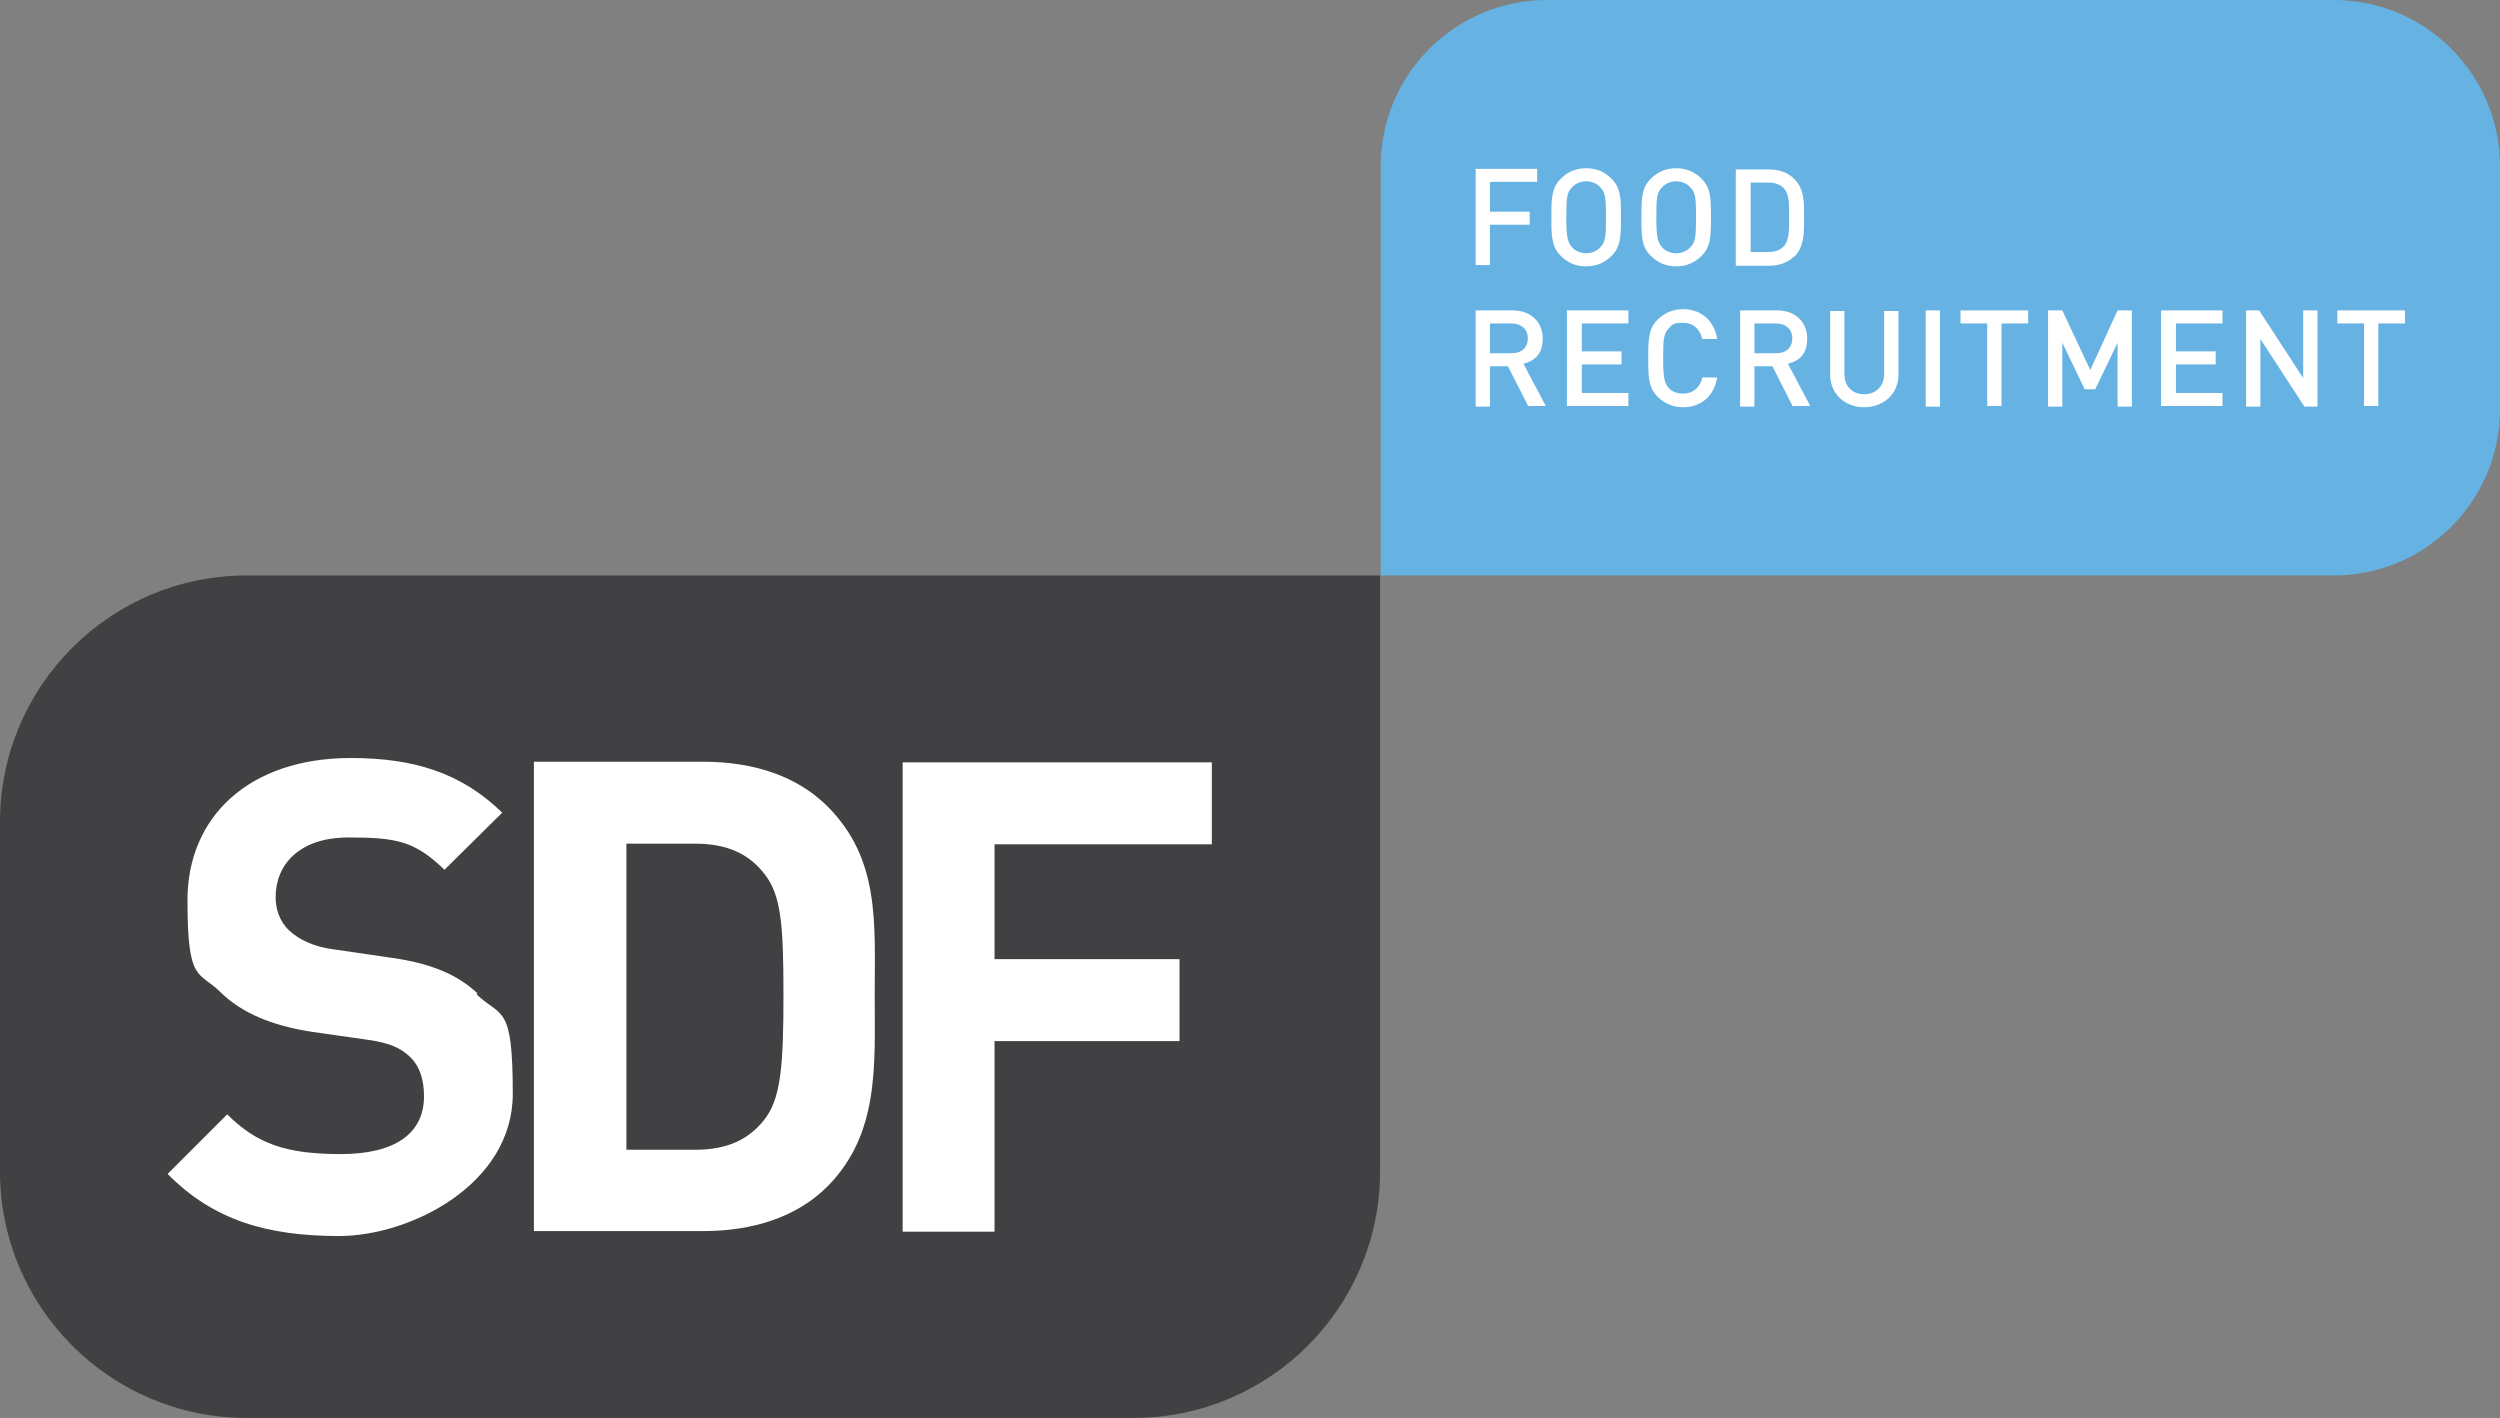
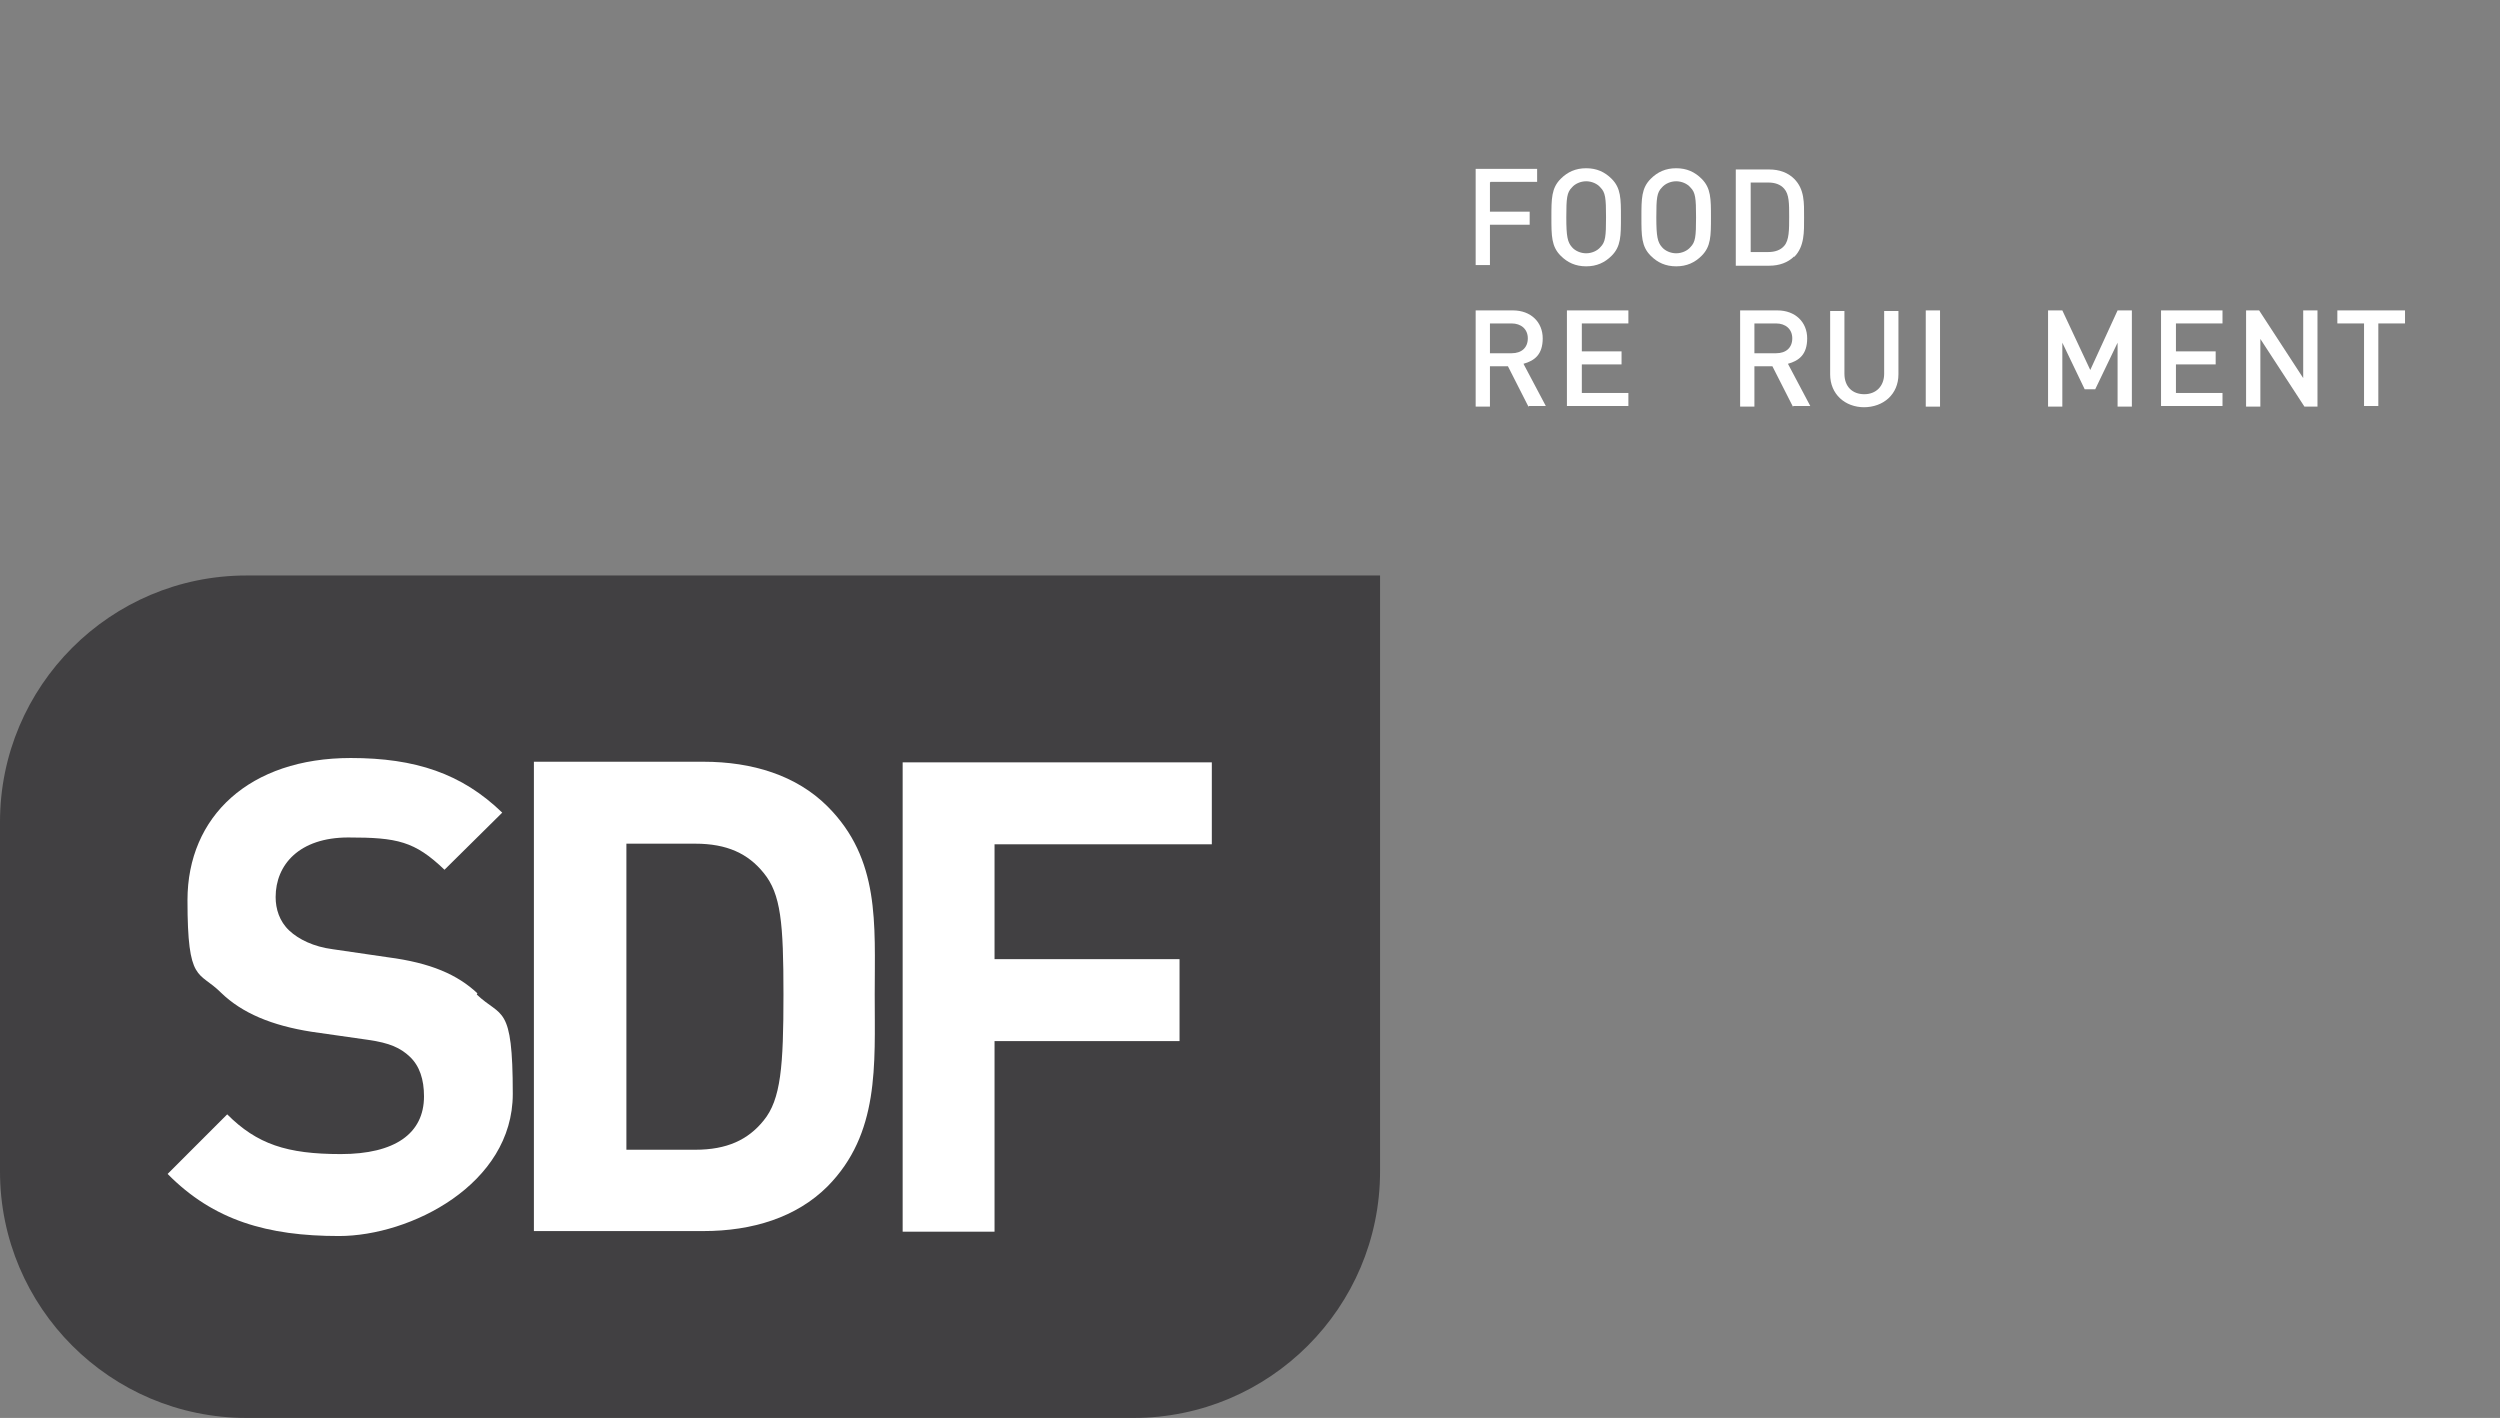
<svg xmlns="http://www.w3.org/2000/svg" id="Layer_2" viewBox="0 0 402.7 228.4">
  <rect x="0" y="0" width="402.7" height="228.4" fill="#808080" stroke="none" />
  <defs>
    <style>
      .cls-1 {
        fill: #66b3e3;
      }

      .cls-2 {
        fill: #414042;
      }

      .cls-3 {
        fill: #fff;
      }
    </style>
  </defs>
  <g id="Laag_1">
    <g>
      <path class="cls-2" d="M39.7,92.7C17.8,92.7,0,110.5,0,132.4v56.3c0,21.9,17.8,39.7,39.7,39.7h142.9c21.9,0,39.7-17.8,39.7-39.7v-96H39.7Z" />
-       <path class="cls-1" d="M375.9,92.7c14.8,0,26.8-12,26.8-26.8V26.8c0-14.8-12-26.8-26.8-26.8h-126.7c-14.8,0-26.8,12-26.8,26.8v65.9h153.5Z" />
      <g>
        <path class="cls-3" d="M240,29.4v4.7h6.4v2.1h-6.4v6.5h-2.3v-15.5h9.9v2.1h-7.5Z" />
        <path class="cls-3" d="M259.6,41.2c-1.1,1.1-2.4,1.7-4.1,1.7s-3-.6-4.1-1.7c-1.5-1.5-1.5-3.2-1.5-6.2s0-4.7,1.5-6.2c1.1-1.1,2.4-1.7,4.1-1.7s3,.6,4.1,1.7c1.5,1.5,1.5,3.2,1.5,6.2s0,4.7-1.5,6.2ZM257.8,30.2c-.5-.6-1.4-1-2.3-1s-1.8.4-2.3,1c-.8.8-.9,1.7-.9,4.8s.2,4,.9,4.8c.5.6,1.4,1,2.3,1s1.8-.4,2.3-1c.8-.8.9-1.7.9-4.8s-.1-4-.9-4.8Z" />
        <path class="cls-3" d="M274.1,41.2c-1.1,1.1-2.4,1.7-4.1,1.7s-3-.6-4.1-1.7c-1.5-1.5-1.5-3.2-1.5-6.2s0-4.7,1.5-6.2c1.1-1.1,2.4-1.7,4.1-1.7s3,.6,4.1,1.7c1.5,1.5,1.5,3.2,1.5,6.2s0,4.7-1.5,6.2ZM272.3,30.2c-.5-.6-1.4-1-2.3-1s-1.8.4-2.3,1c-.8.8-.9,1.7-.9,4.8s.2,4,.9,4.8c.5.6,1.4,1,2.3,1s1.8-.4,2.3-1c.8-.8.9-1.7.9-4.8s-.1-4-.9-4.8Z" />
        <path class="cls-3" d="M289,41.3c-1,1-2.4,1.5-4,1.5h-5.4v-15.5h5.4c1.6,0,3,.5,4,1.5,1.7,1.7,1.6,3.9,1.6,6.2s.1,4.7-1.6,6.4ZM287.4,30.4c-.6-.7-1.5-1-2.6-1h-2.8v11.2h2.8c1.1,0,2-.3,2.6-1,.8-.9.8-2.6.8-4.7s0-3.6-.8-4.5Z" />
        <path class="cls-3" d="M246.2,65.5l-3.3-6.5h-2.9v6.5h-2.3v-15.5h6c2.9,0,4.8,1.9,4.8,4.5s-1.3,3.6-3.1,4.1l3.6,6.8h-2.7ZM243.5,52.1h-3.5v4.8h3.5c1.6,0,2.6-.9,2.6-2.4s-1.1-2.4-2.6-2.4Z" />
        <path class="cls-3" d="M252.4,65.5v-15.5h9.9v2.1h-7.5v4.5h6.4v2.1h-6.4v4.6h7.5v2.1h-9.9Z" />
-         <path class="cls-3" d="M271.1,65.6c-1.6,0-3-.6-4.1-1.7-1.5-1.5-1.5-3.2-1.5-6.2s0-4.7,1.5-6.2c1.1-1.1,2.5-1.7,4.1-1.7,2.8,0,5,1.7,5.5,4.8h-2.4c-.4-1.6-1.4-2.6-3.1-2.6s-1.7.3-2.3.9c-.8.8-.9,1.7-.9,4.8s.2,4,.9,4.8c.5.6,1.4.9,2.3.9,1.7,0,2.8-1.1,3.1-2.6h2.4c-.5,3.1-2.7,4.8-5.5,4.8Z" />
        <path class="cls-3" d="M288.8,65.5l-3.3-6.5h-2.9v6.5h-2.3v-15.5h6c2.9,0,4.8,1.9,4.8,4.5s-1.3,3.6-3.1,4.1l3.6,6.8h-2.7ZM286.1,52.1h-3.5v4.8h3.5c1.6,0,2.6-.9,2.6-2.4s-1.1-2.4-2.6-2.4Z" />
        <path class="cls-3" d="M300.3,65.6c-3.1,0-5.5-2.1-5.5-5.3v-10.2h2.3v10.1c0,2.1,1.3,3.3,3.2,3.3s3.2-1.3,3.2-3.3v-10.1h2.3v10.2c0,3.2-2.4,5.3-5.6,5.3Z" />
        <path class="cls-3" d="M310.2,65.5v-15.5h2.3v15.5h-2.3Z" />
-         <path class="cls-3" d="M322.4,52.1v13.3h-2.3v-13.3h-4.3v-2.1h10.9v2.1h-4.3Z" />
        <path class="cls-3" d="M341.1,65.5v-10.3l-3.6,7.5h-1.7l-3.6-7.5v10.3h-2.3v-15.5h2.3l4.5,9.6,4.4-9.6h2.3v15.5h-2.3Z" />
        <path class="cls-3" d="M348.1,65.5v-15.5h9.9v2.1h-7.5v4.5h6.4v2.1h-6.4v4.6h7.5v2.1h-9.9Z" />
        <path class="cls-3" d="M371.2,65.5l-7.1-10.9v10.9h-2.3v-15.5h2.1l7.1,10.9v-10.9h2.3v15.5h-2.2Z" />
        <path class="cls-3" d="M383.1,52.1v13.3h-2.3v-13.3h-4.3v-2.1h10.9v2.1h-4.2Z" />
      </g>
      <g>
        <path class="cls-3" d="M76.9,160c-3.2-3-7.5-4.9-14.4-5.8l-8.9-1.3c-3.1-.4-5.5-1.6-7-3-1.6-1.5-2.2-3.5-2.2-5.4,0-5.2,3.8-9.6,11.7-9.6s10.7.6,15.5,5.2l9.3-9.2c-6.5-6.3-14-8.8-24.4-8.8-16.3,0-26.3,9.4-26.3,22.9s1.8,11.3,5.4,14.9c3.4,3.3,8.2,5.3,14.6,6.3l9.1,1.3c3.5.5,5.2,1.3,6.7,2.7,1.6,1.5,2.3,3.7,2.3,6.4,0,6-4.7,9.3-13.4,9.3s-13.5-1.6-18.3-6.4l-9.6,9.6c7.4,7.5,16.1,10,27.6,10s28-8.3,28-22.9-1.8-12.2-5.8-16Z" />
        <path class="cls-3" d="M133.3,191.1c-5,5-12.1,7.2-20,7.2h-27.3v-75.6h27.3c7.9,0,15,2.2,20,7.2,8.5,8.5,7.6,18.9,7.6,30.3s.8,22.4-7.6,30.9ZM123,140.6c-2.5-3.1-5.9-4.7-11-4.7h-11.1v49.3h11.1c5.1,0,8.5-1.6,11-4.7,2.8-3.4,3.2-8.8,3.2-20.3s-.4-16.2-3.2-19.6Z" />
        <path class="cls-3" d="M160.2,135.9v18.6h29.8v13.2h-29.8v30.7h-14.8v-75.6h49.8v13.2h-35Z" />
      </g>
    </g>
  </g>
</svg>